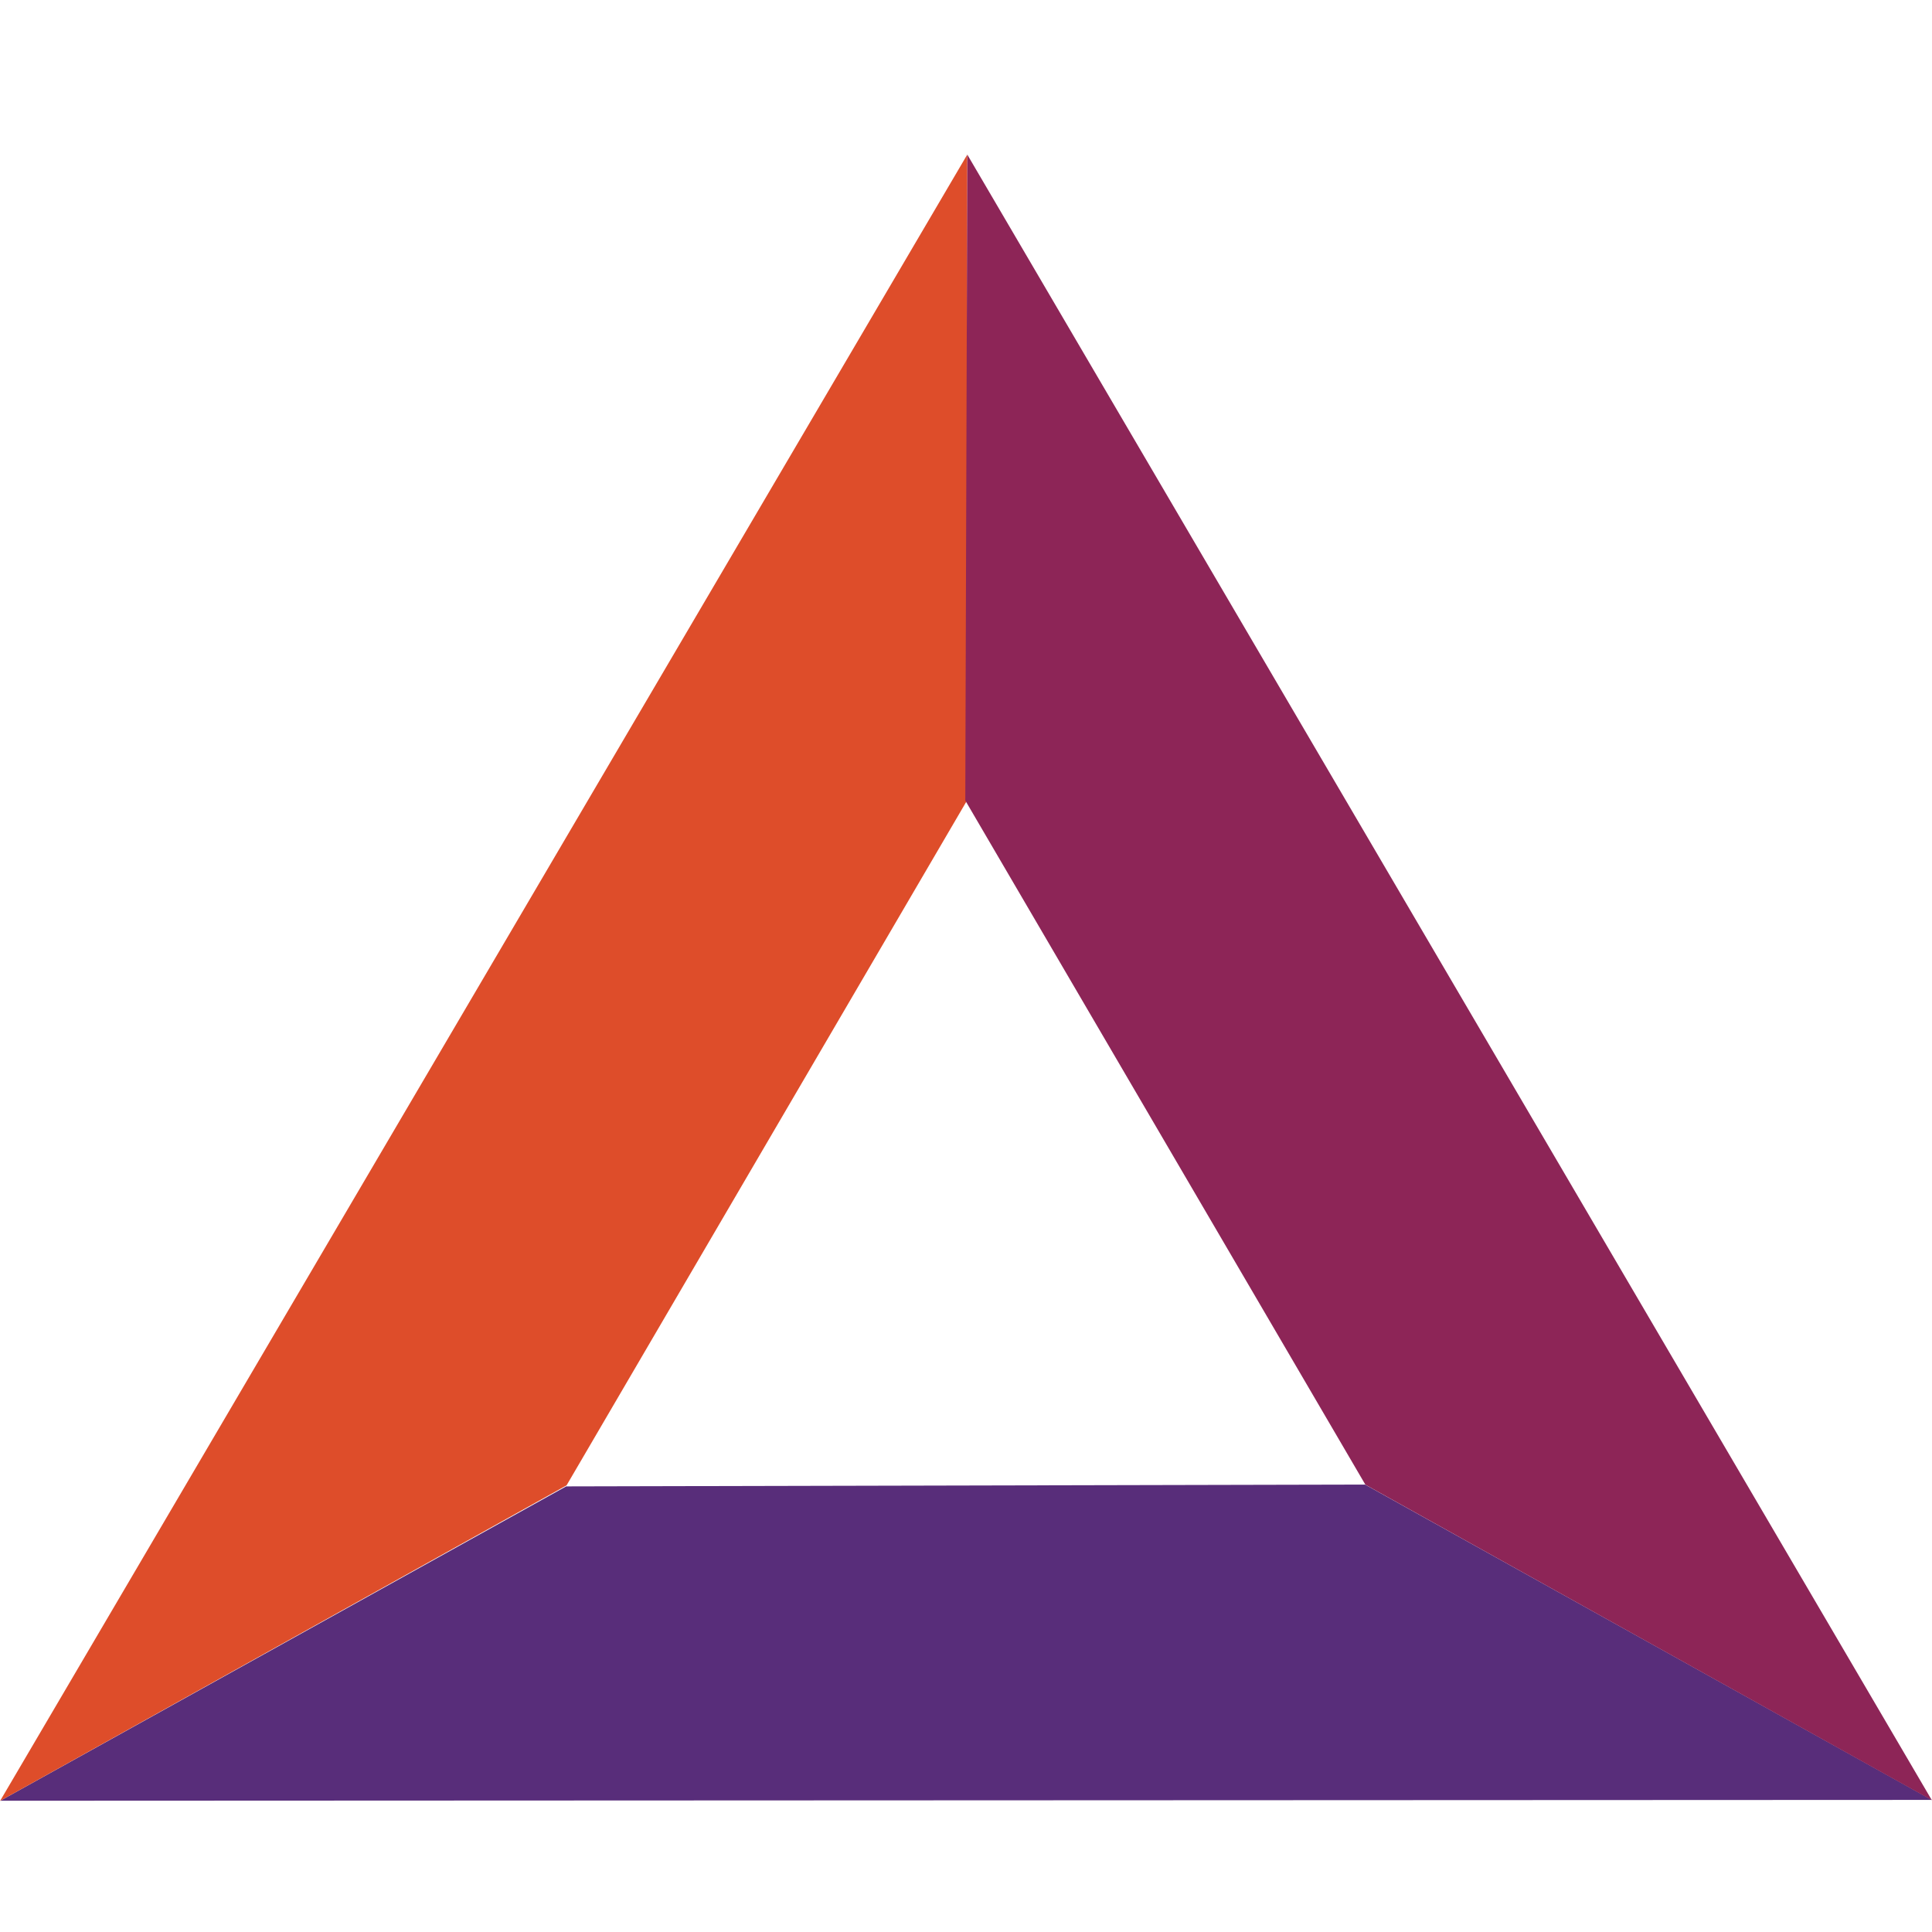
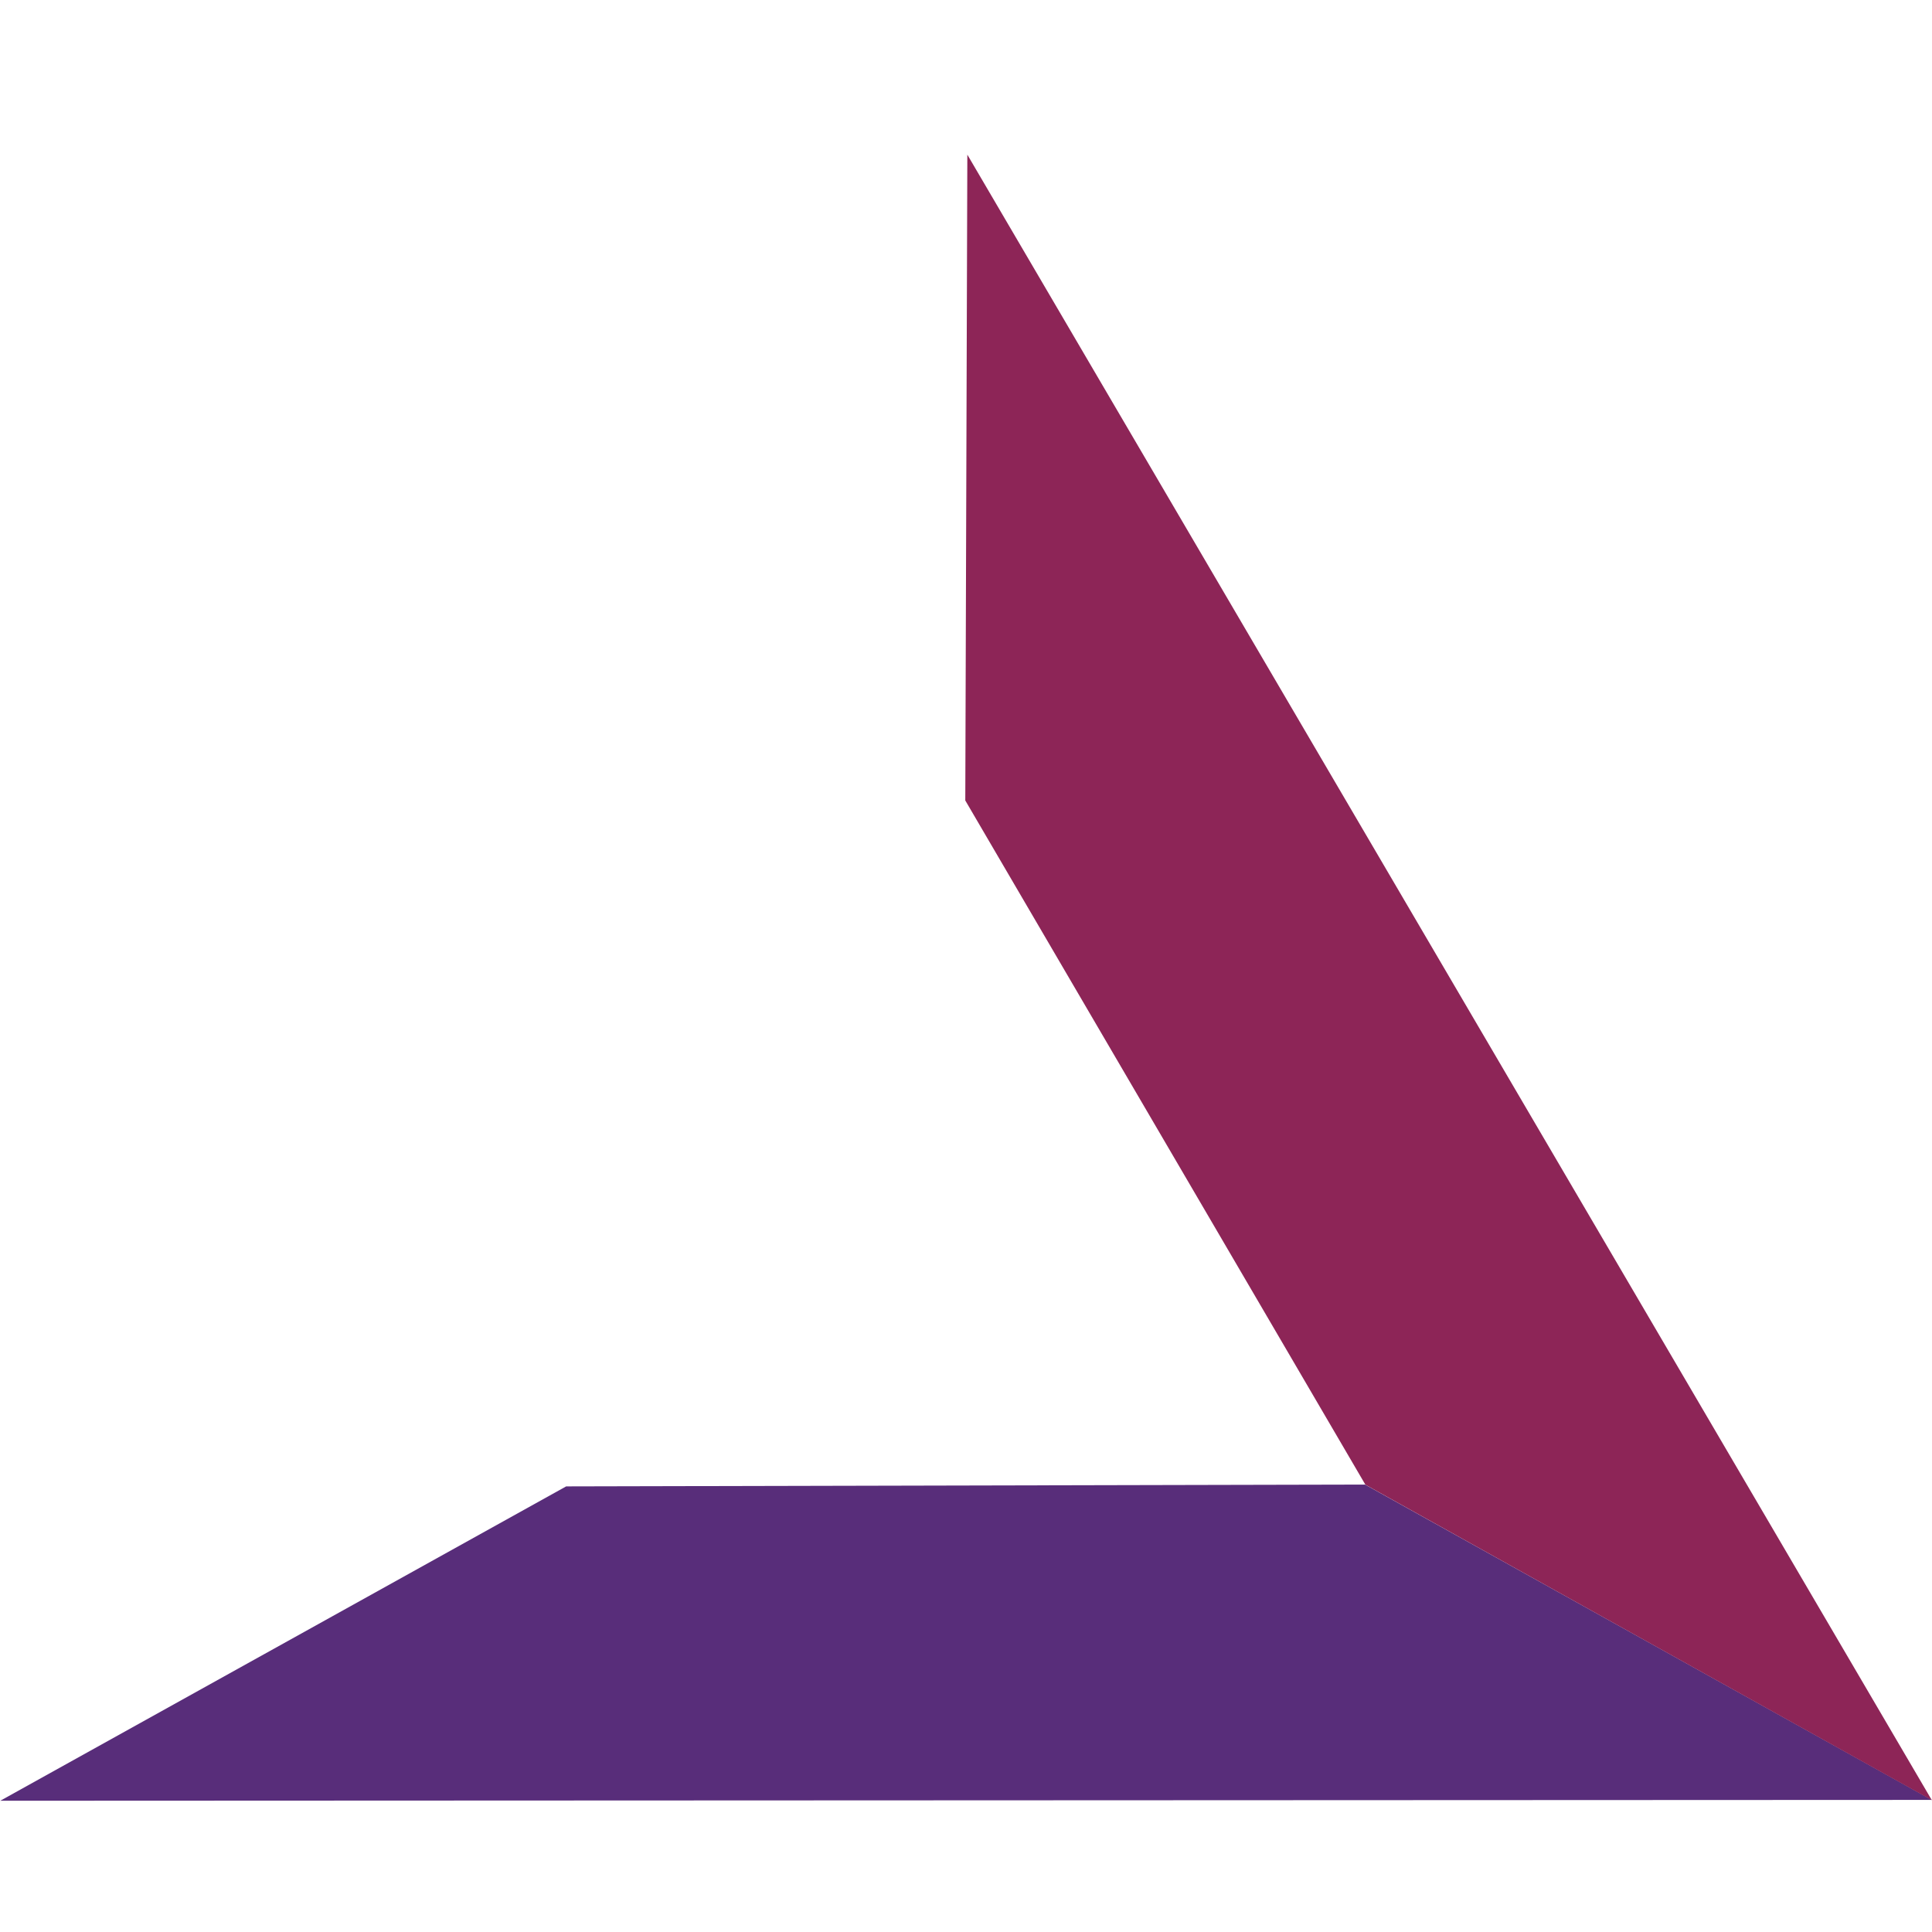
<svg xmlns="http://www.w3.org/2000/svg" width="65" height="65" viewBox="0 0 65 65" fill="none">
  <path fill-rule="evenodd" clip-rule="evenodd" d="M64.994 60.556L0.01 60.584L19.048 50.008L45.926 49.947L64.994 60.556Z" fill="#582D7A" />
-   <path fill-rule="evenodd" clip-rule="evenodd" d="M32.543 5.2L0.004 60.588L19.061 49.974L32.522 26.953L32.543 5.2Z" fill="#DE4D2A" />
  <path fill-rule="evenodd" clip-rule="evenodd" d="M32.545 5.203L64.994 60.565L45.937 49.951L32.476 26.931L32.545 5.203Z" fill="#8D2557" />
</svg>